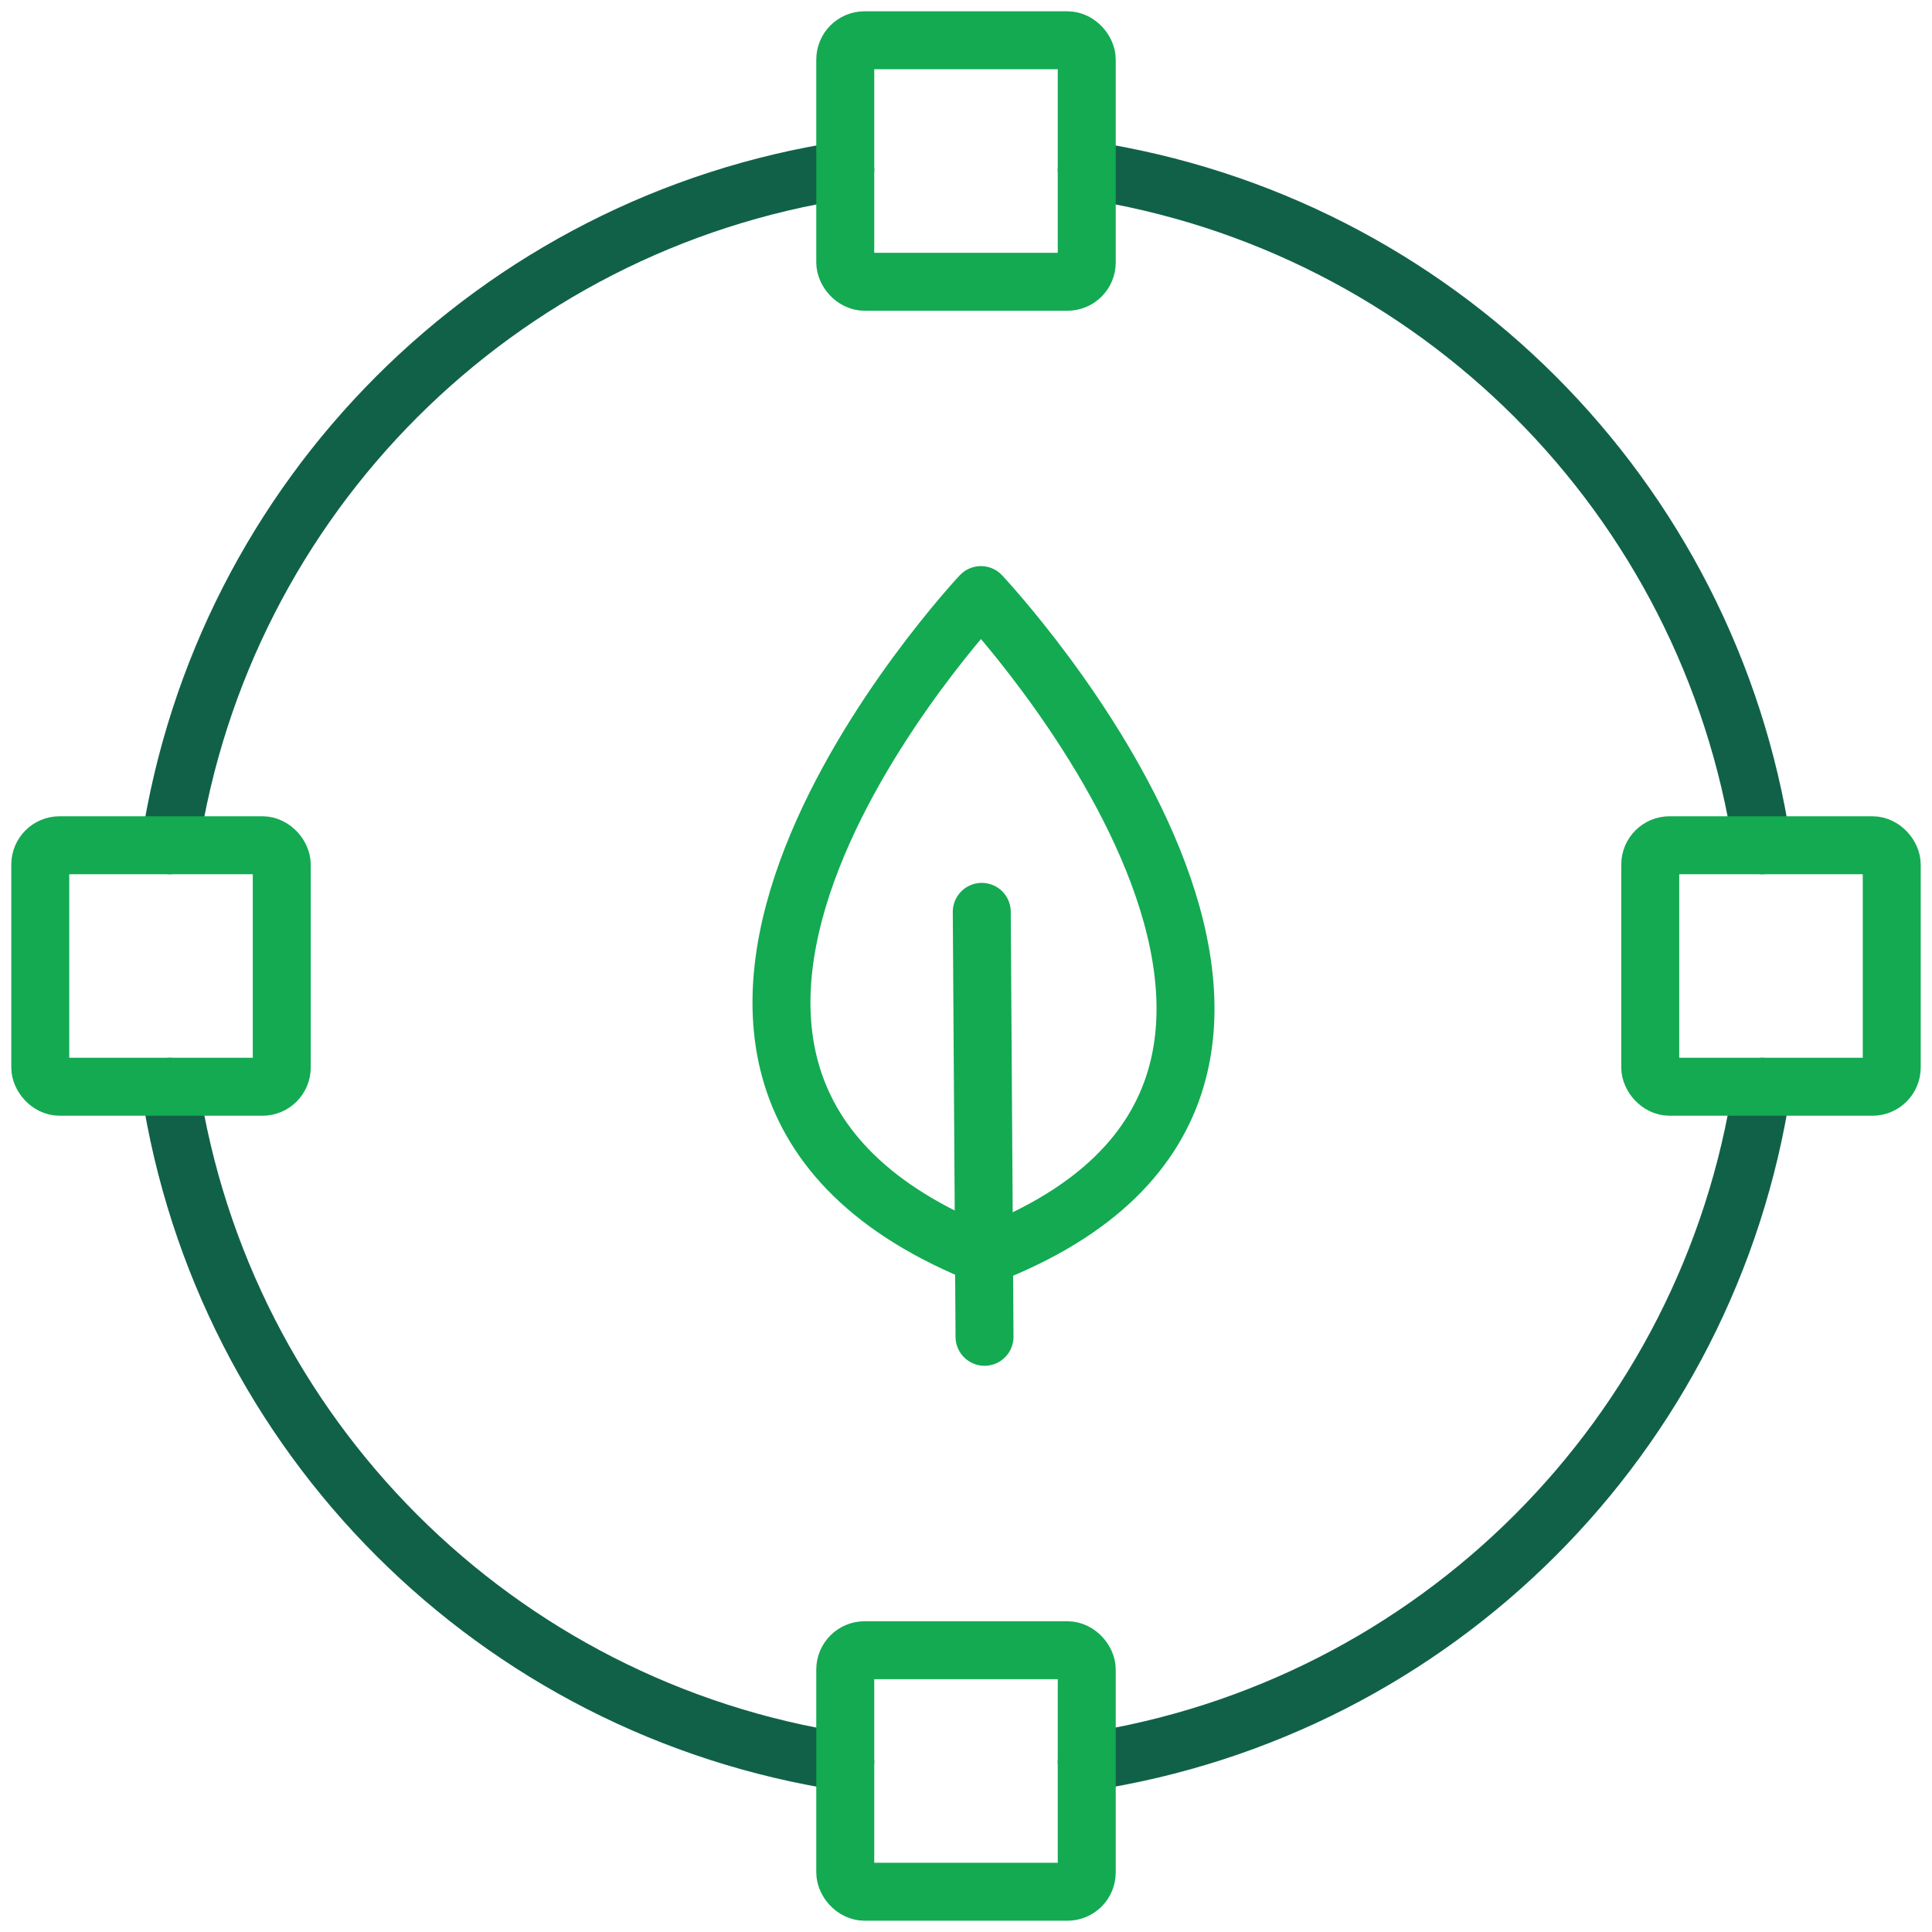
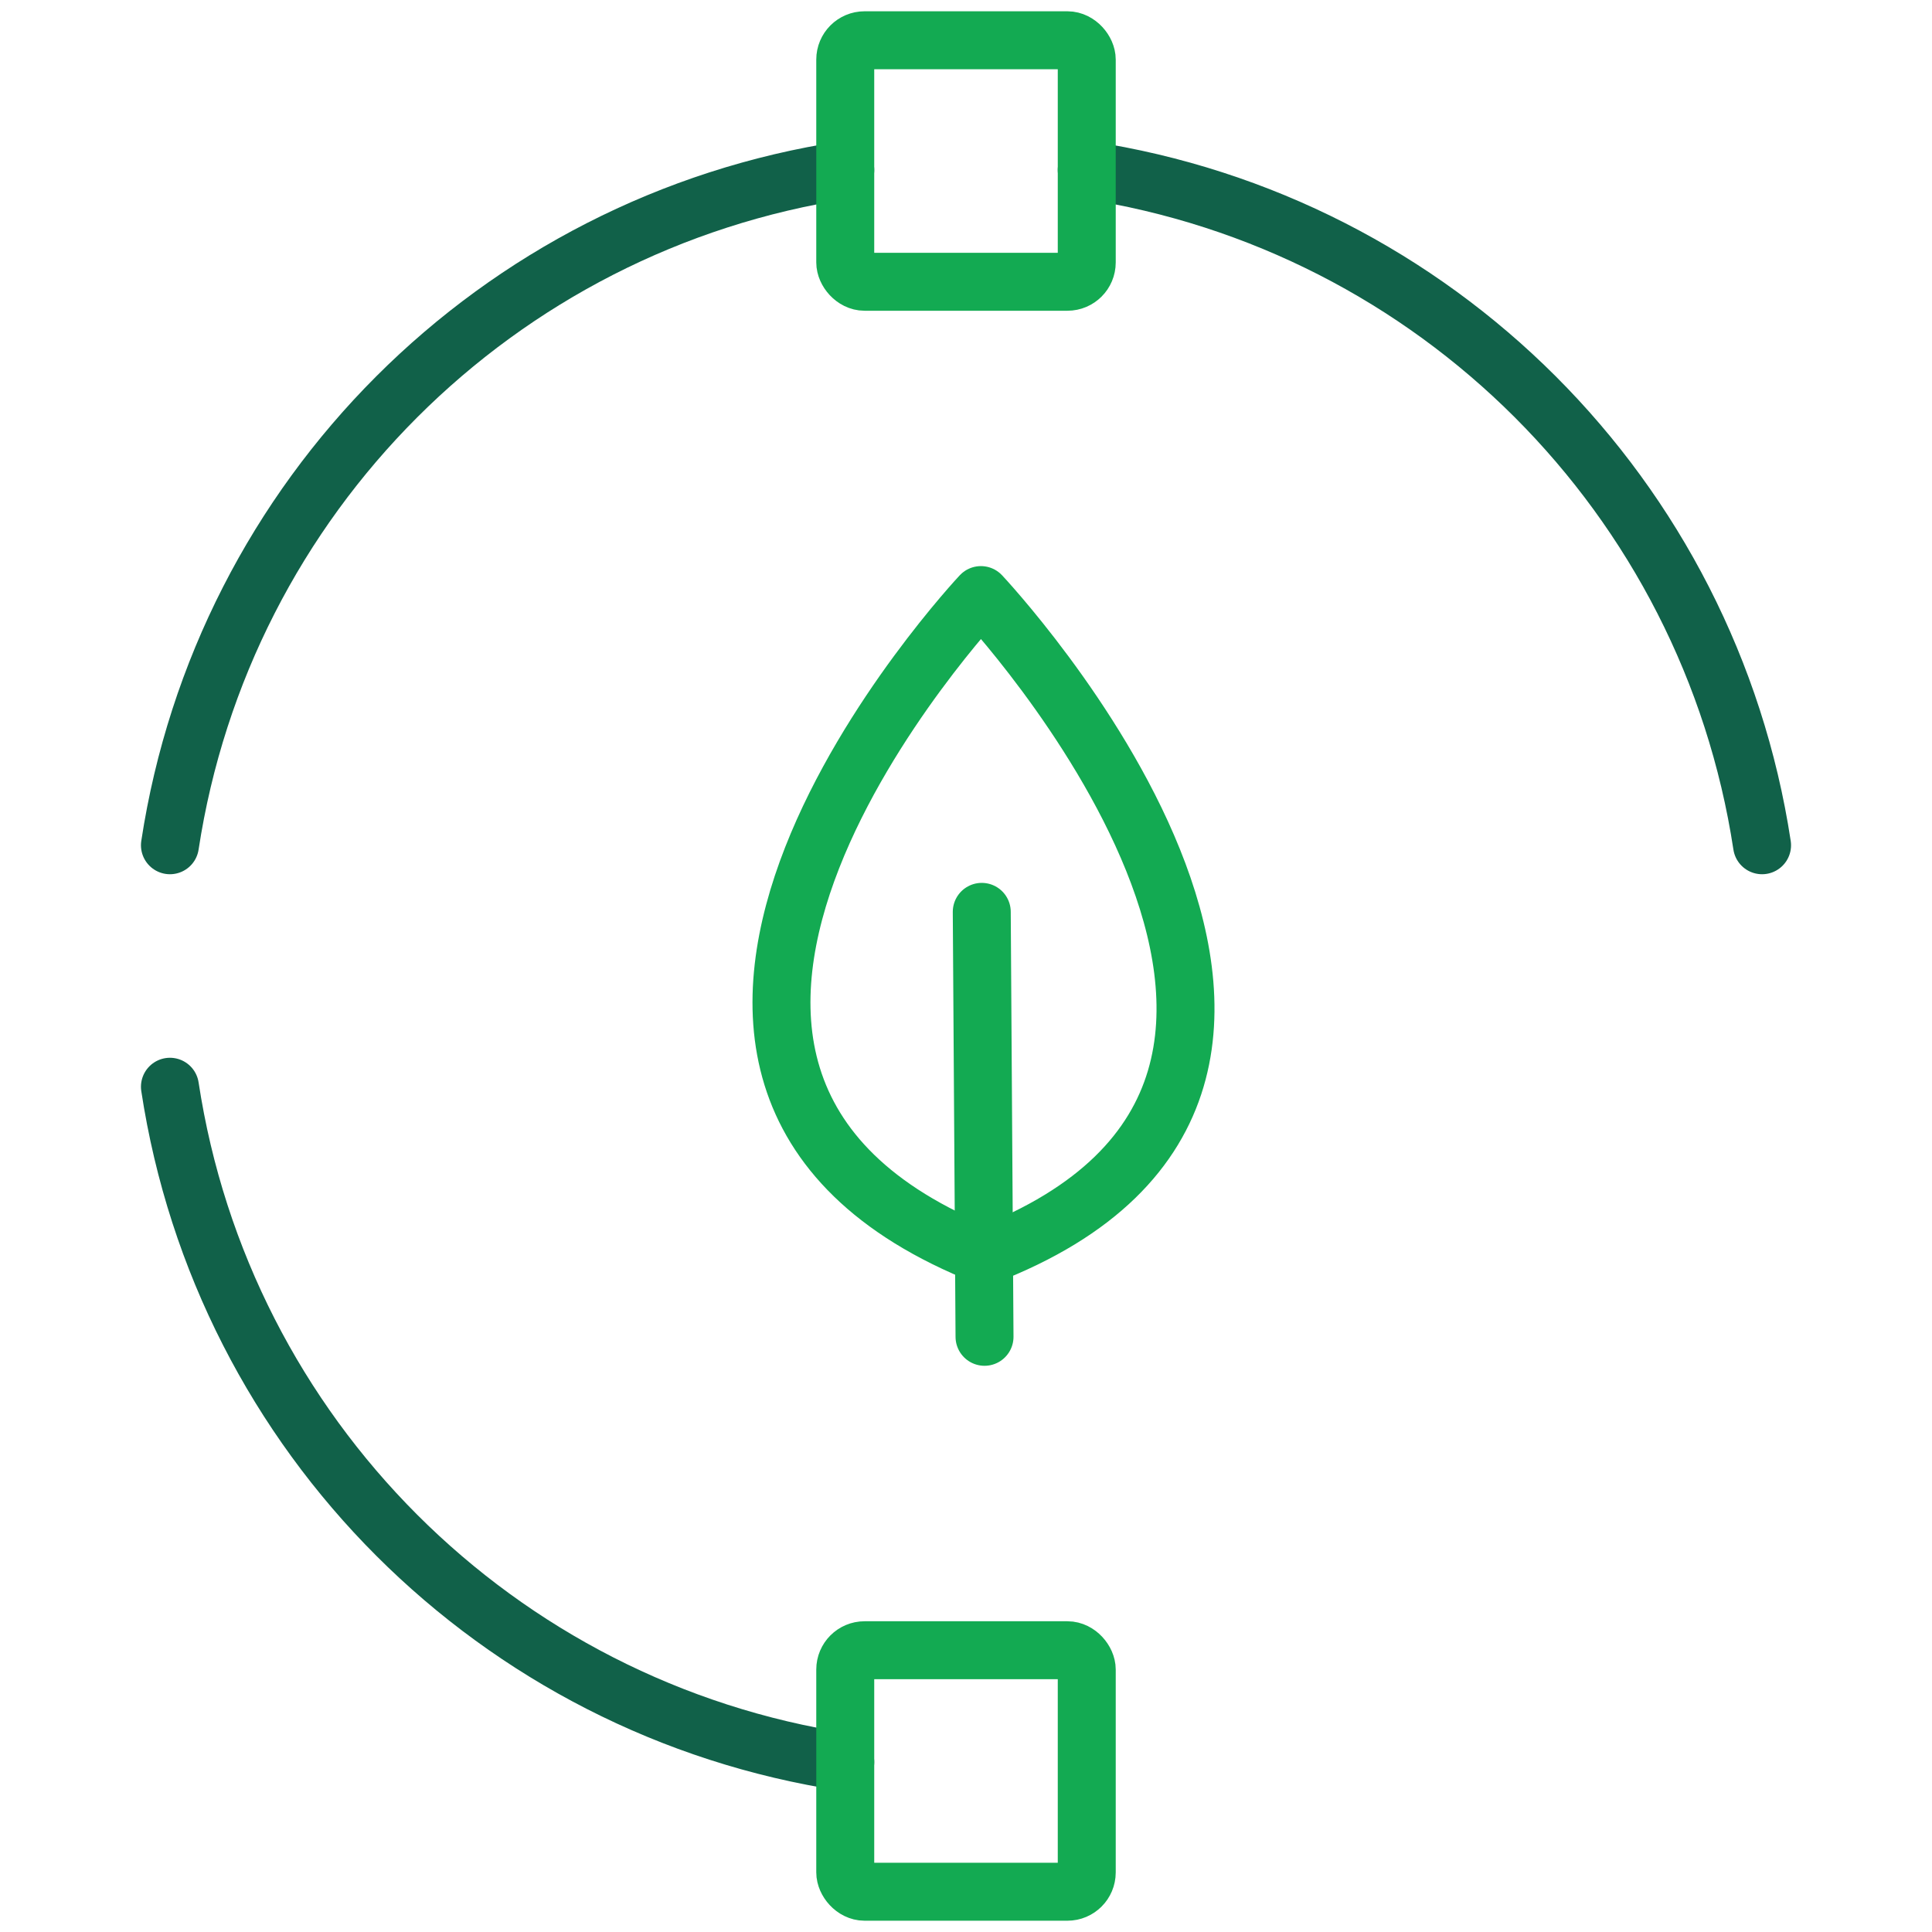
<svg xmlns="http://www.w3.org/2000/svg" width="50px" height="50px" viewBox="0 0 50 50" version="1.1">
  <title>0B25D8C3-29EC-4264-8A5D-56B5226C8874</title>
  <desc>Created with sketchtool.</desc>
  <g id="Desktop" stroke="none" stroke-width="1" fill="none" fill-rule="evenodd" stroke-linecap="round" stroke-linejoin="round">
    <g id="1905-mdb-homepage-15.2" transform="translate(-800, -2787)" stroke-width="1.5">
      <g id="The-Document-Model" transform="translate(0, 1411)">
        <g id="3" transform="translate(0, 1377)">
          <g id="Copy" transform="translate(800, 0)">
            <g id="vectors-anchor-circle" transform="translate(1, 0)">
              <path d="M3.398,20.875 C4.772,11.853 11.853,4.773 20.875,3.4" id="Path" stroke="#116149" />
              <path d="M20.875,44.602 C11.852,43.229 4.771,36.148 3.398,27.125" id="Path" stroke="#116149" />
-               <path d="M44.602,27.125 C43.229,36.147 36.148,43.228 27.125,44.6" id="Path" stroke="#116149" />
              <path d="M27.125,3.4 C36.147,4.773 43.228,11.853 44.602,20.875" id="Path" stroke="#116149" />
              <path d="M28.307,24.184 L20.581,32.011" id="Shape" stroke="#13AA52" transform="translate(24.444, 28.098) rotate(-45) translate(-24.444, -28.098) " />
              <path d="M30.917,17.058 C30.917,17.058 30.395,34.327 18.902,29.225 C13.864,17.586 30.917,17.058 30.917,17.058 Z" id="Shape" stroke="#13AA52" transform="translate(24.444, 23.613) rotate(-45) translate(-24.444, -23.613) " />
              <rect id="Rectangle" stroke="#13AA52" x="20.875" y="0.042" width="6.25" height="6.25" rx="0.5" />
              <rect id="Rectangle" stroke="#13AA52" x="20.875" y="41.708" width="6.25" height="6.25" rx="0.5" />
-               <rect id="Rectangle" stroke="#13AA52" x="41.708" y="20.875" width="6.25" height="6.25" rx="0.5" />
-               <rect id="Rectangle" stroke="#13AA52" x="0.042" y="20.875" width="6.25" height="6.25" rx="0.5" />
            </g>
          </g>
        </g>
      </g>
    </g>
  </g>
</svg>